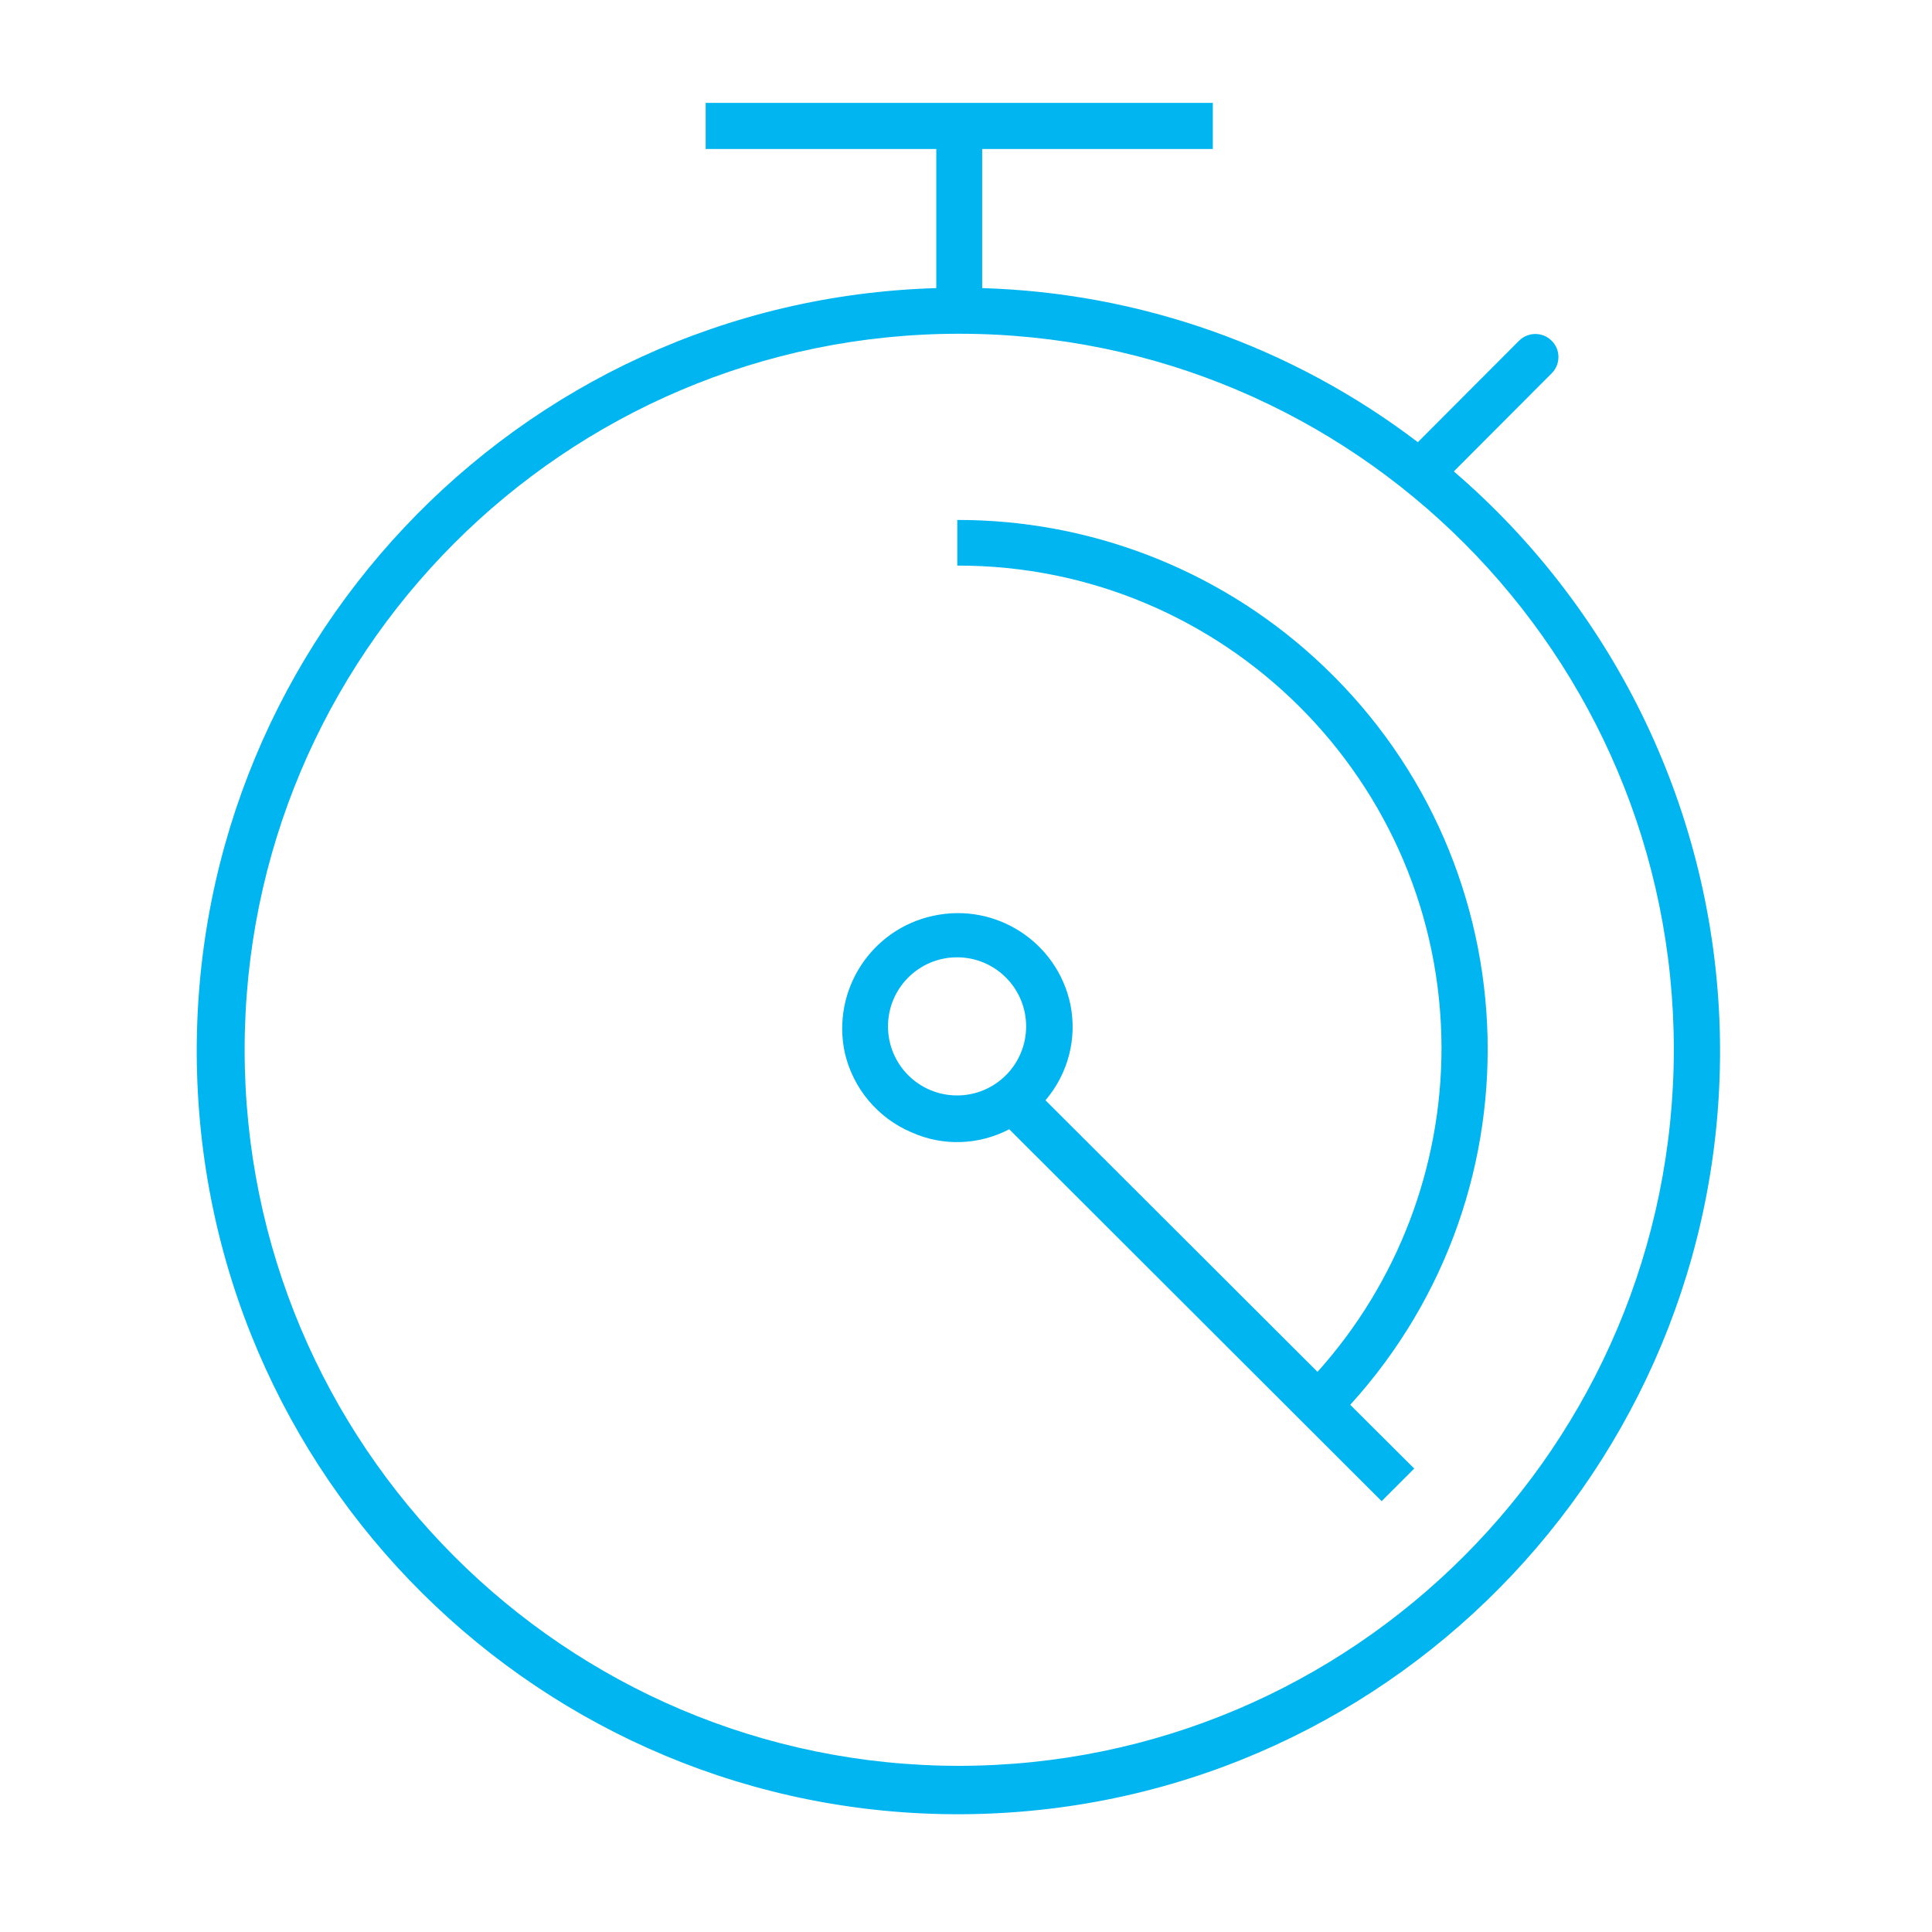
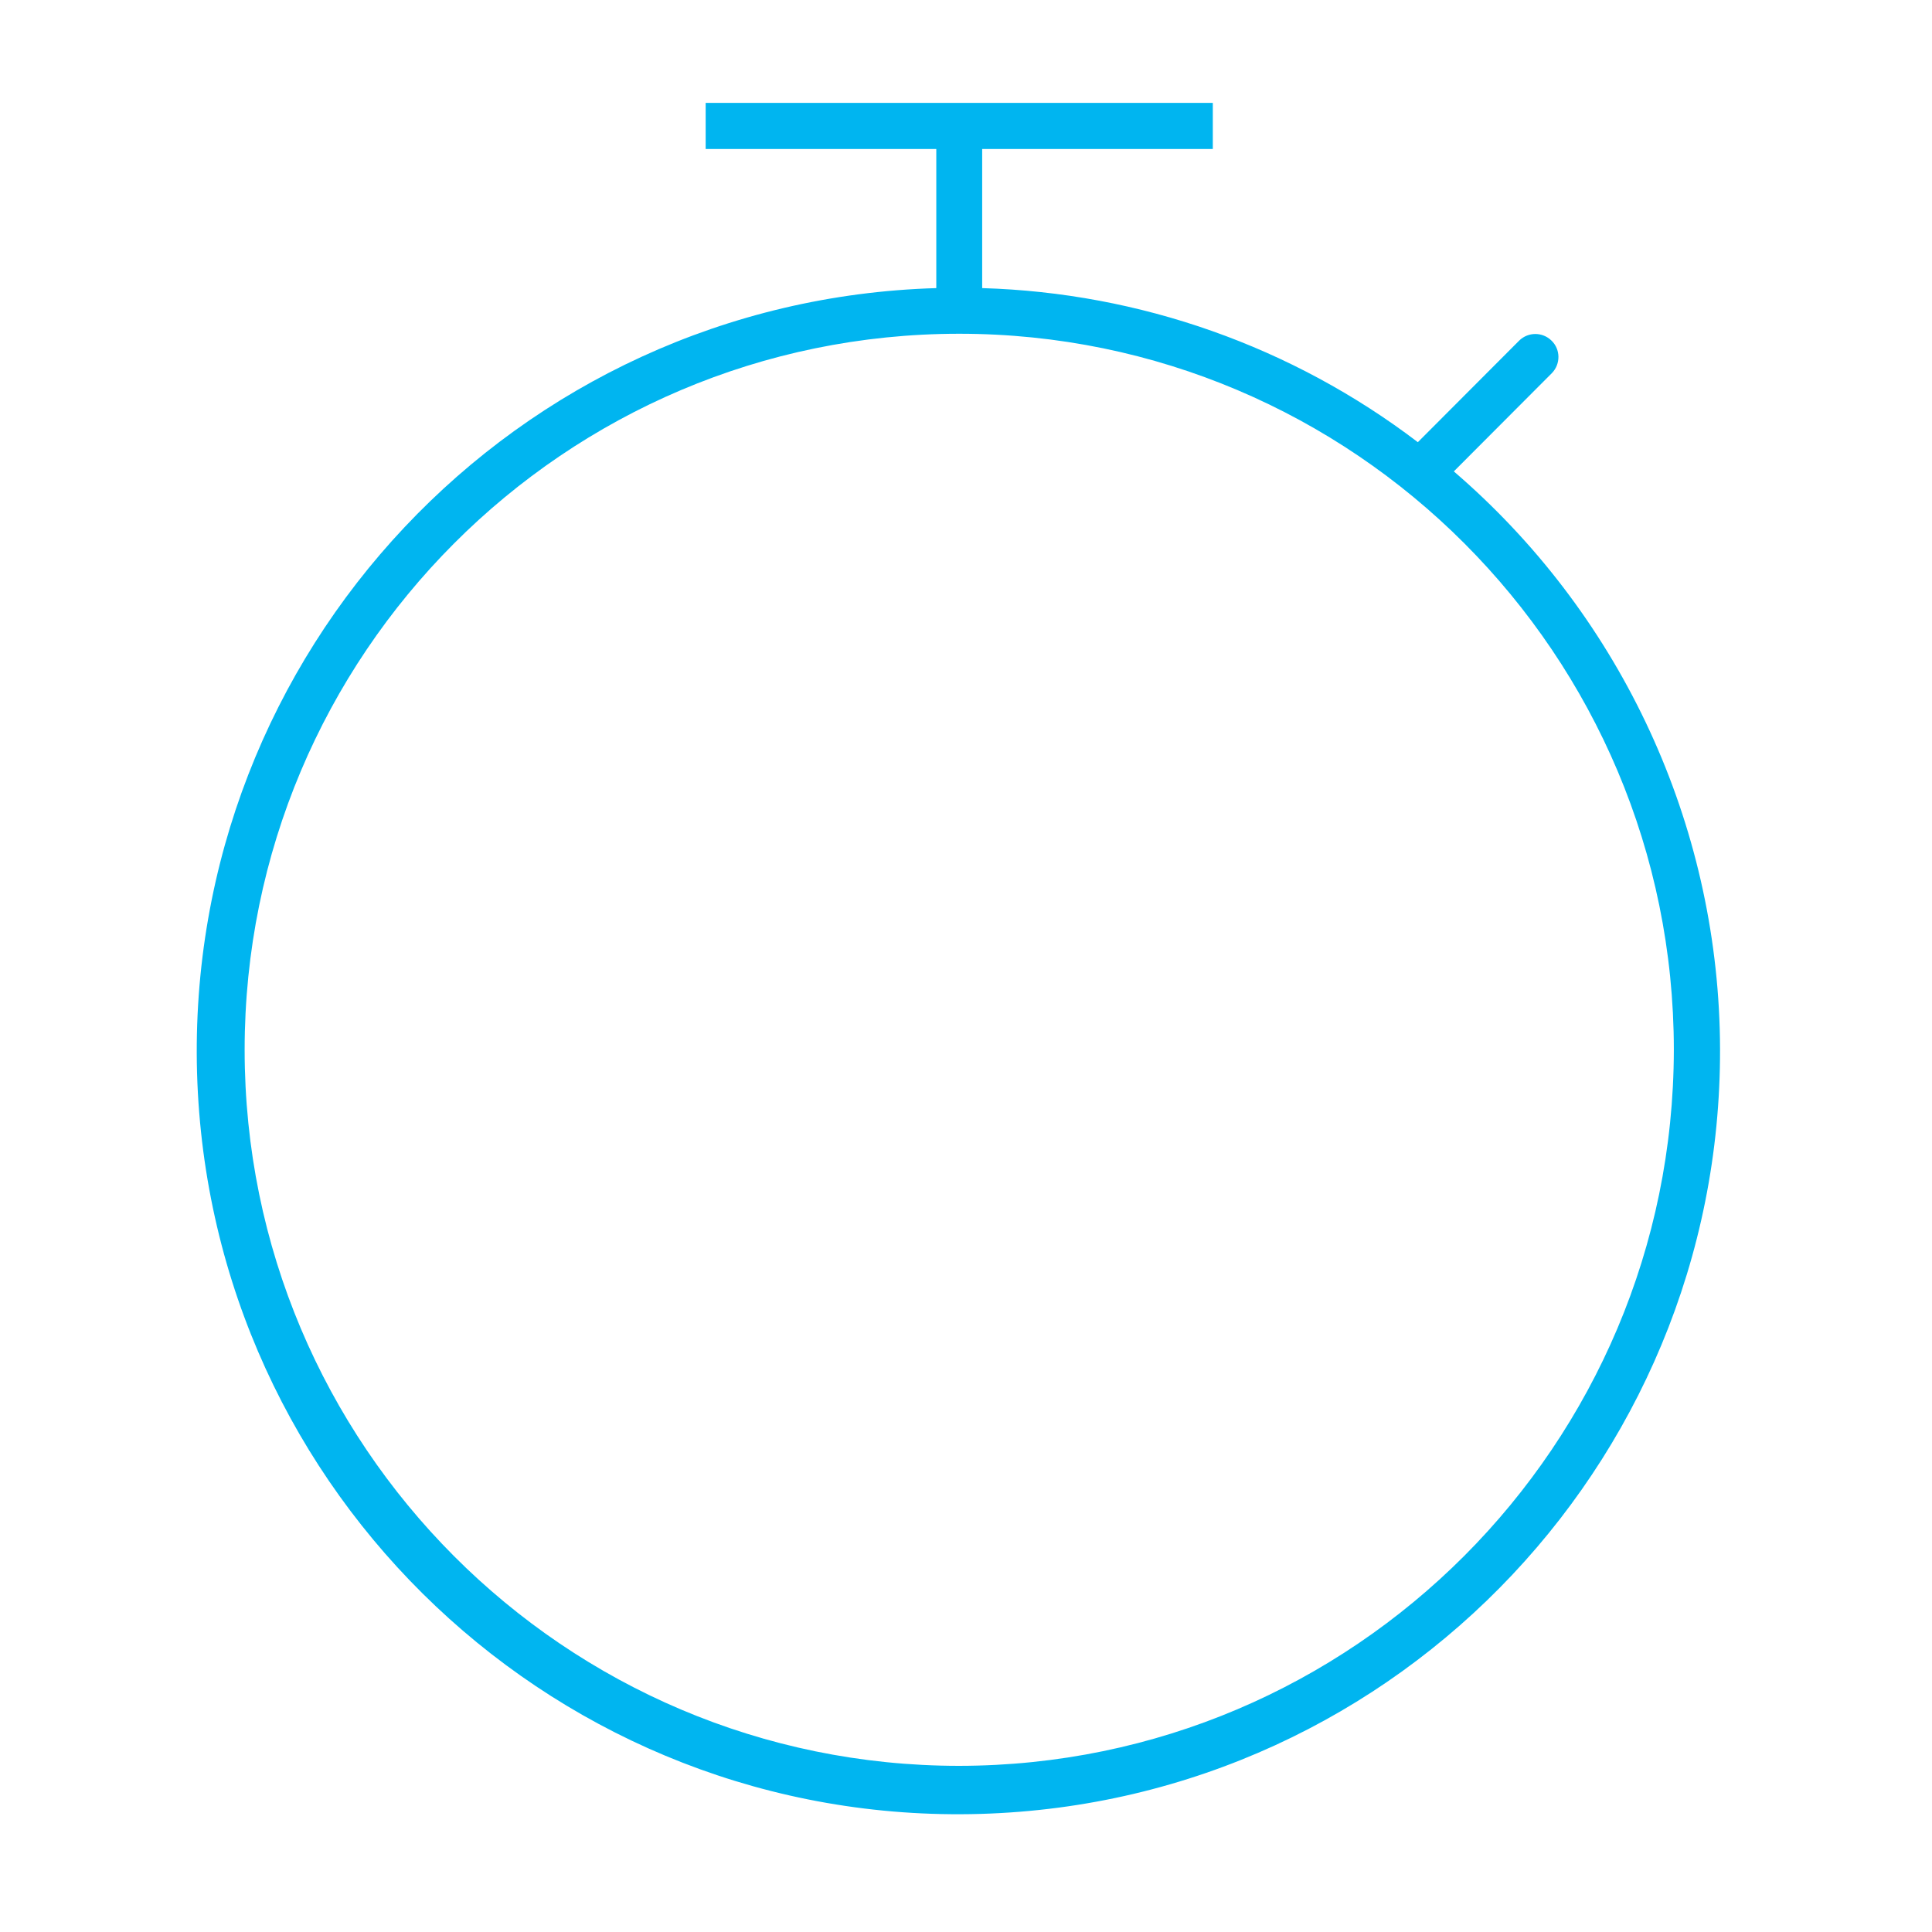
<svg xmlns="http://www.w3.org/2000/svg" id="Laag_1" version="1.1" viewBox="0 0 800 800">
  <defs>
    <style>
      .st0 {
        fill: #00b5f0;
        fill-rule: evenodd;
      }
    </style>
  </defs>
  <path class="st0" d="M602,195.2l40.6-40.7c3.7-3.8,3.6-9.9-.2-13.5-3.7-3.6-9.6-3.6-13.3,0l-42,42.1c-52-39.6-115.1-61.9-180.4-63.8v-57.6h95.5v-19.1h-210v19.1h95.5v57.6c-174.1,5.1-311.1,150.6-306.1,325.1,5.1,174.5,150.3,311.8,324.4,306.7,174.1-5.1,311.1-150.6,306.1-325.1-2.6-89-42.6-172.8-110.1-230.8h0ZM397.2,731.2c-163.4,0-295.9-132.8-295.9-296.5S233.8,138.2,397.2,138.2s295.9,132.8,295.9,296.5c-.2,163.7-132.6,296.3-295.9,296.5h0Z" />
-   <path class="st0" d="M396.4,215.1v19.1c110.5-.2,200.3,89.2,200.5,199.7,0,49.5-18.2,97.2-51.3,134.1,0,0-.1,0-.1,0l-112.6-112.4c9.4-11,13.2-25.6,10.3-39.8-5.5-25.8-30.9-42.2-56.7-36.6-25.8,5.5-42.2,30.9-36.7,56.7,3.4,14.8,13.7,27.1,27.7,33,12.9,5.8,27.8,5.3,40.4-1.3l154.2,154,13.5-13.5-26.5-26.4c81.4-89.6,74.7-228.2-15-309.5-40.4-36.7-93.1-57-147.8-56.9h0ZM367.7,425c0-15.8,12.8-28.6,28.6-28.6s28.6,12.8,28.6,28.6-12.8,28.6-28.6,28.6-28.6-12.8-28.6-28.6h0Z" />
</svg>